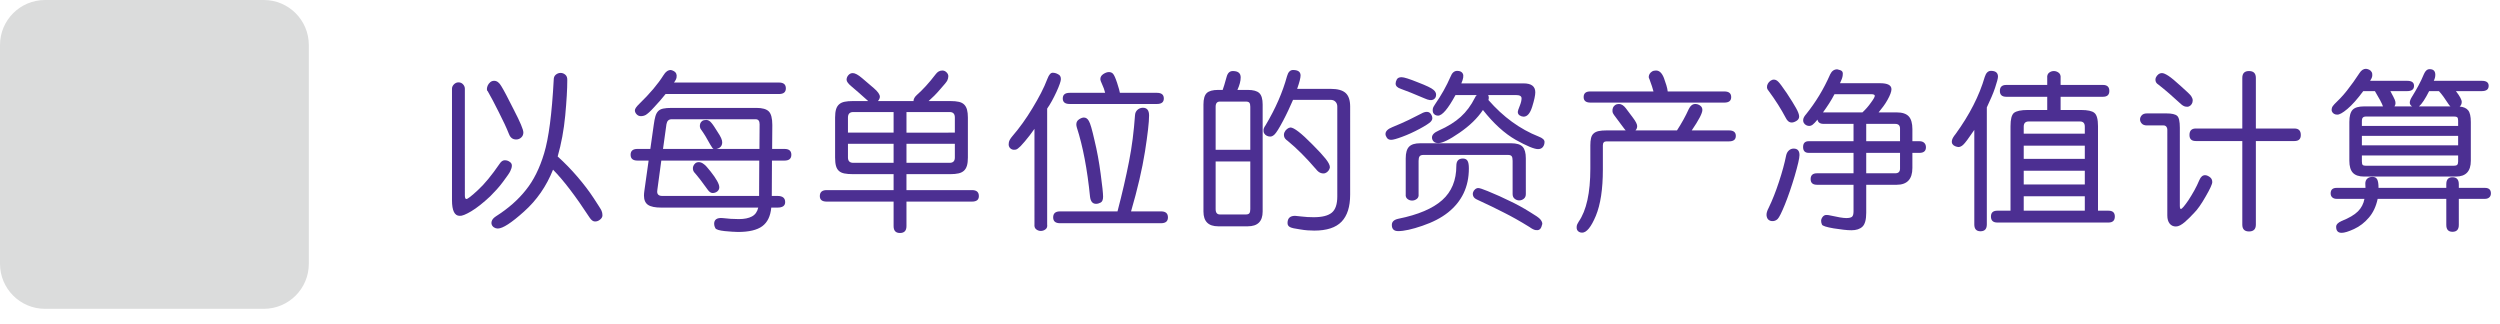
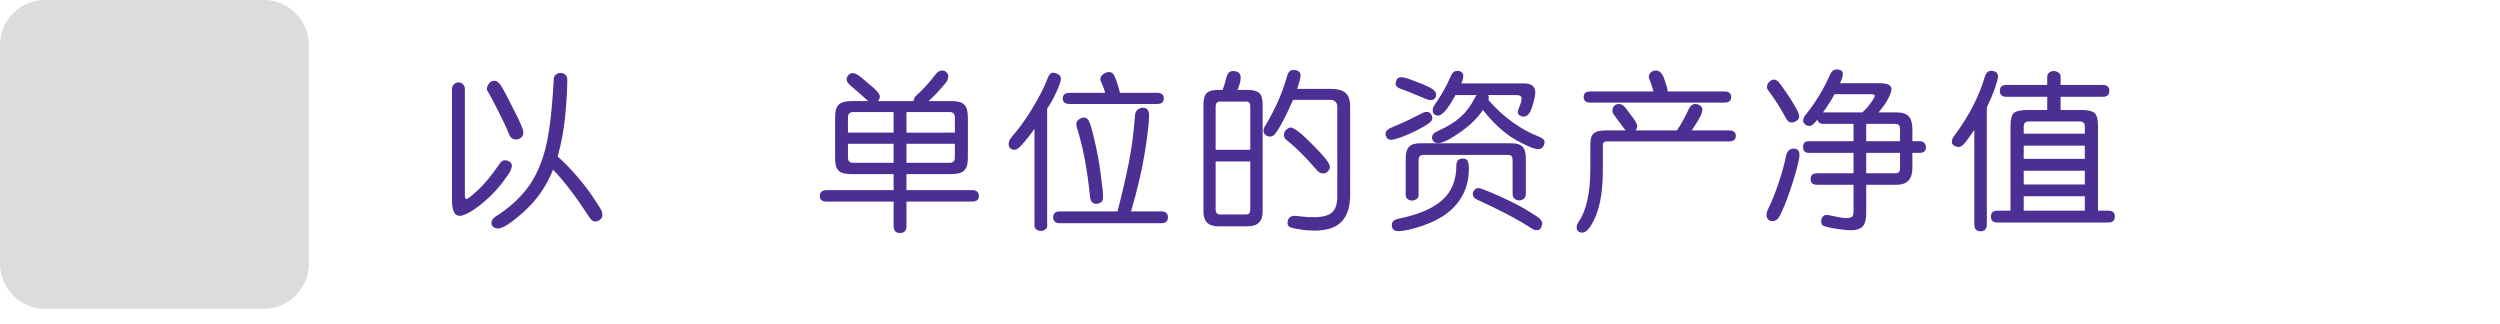
<svg xmlns="http://www.w3.org/2000/svg" version="1.1" id="Layer_1" x="0px" y="0px" width="510px" height="66px" viewBox="0 0 510 66" enable-background="new 0 0 510 66" xml:space="preserve">
  <g>
    <g>
      <path fill="#DBDCDC" d="M53.81,63H9.189C4.112,63,0,58.885,0,53.811V9.189C0,4.115,4.112,0,9.189,0h44.62    c5.076,0,9.19,4.115,9.19,9.189v44.619C63,58.885,58.885,63,53.81,63" />
    </g>
    <g display="none">
      <polyline display="inline" fill="none" stroke="#95C13D" stroke-width="12" stroke-miterlimit="10" points="5.963,26.012     27.232,49.543 57.377,10.988   " />
    </g>
  </g>
  <g display="none">
    <path display="inline" fill="#4C2F92" d="M98.078,109.482c3.484-1.879,6.873-3.862,10.168-5.948   c0.277-0.177,0.547-0.267,0.813-0.267c0.306,0,0.564,0.108,0.775,0.332c0.211,0.223,0.317,0.482,0.317,0.789   c0,0.207-0.054,0.398-0.163,0.584c-0.108,0.185-0.654,0.572-1.638,1.182c-0.984,0.604-2.149,1.306-3.498,2.097   c-1.349,0.792-2.736,1.579-4.164,2.36c-1.426,0.783-2.706,1.471-3.836,2.06c-1.132,0.591-1.807,0.888-2.021,0.888   c-0.326,0-0.601-0.115-0.827-0.342c-0.227-0.226-0.341-0.486-0.341-0.781c0-0.438,0.246-0.785,0.739-1.022   c0.492-0.24,1.012-0.513,1.564-0.808V88.968c0-0.778,0.354-1.168,1.063-1.168c0.699,0,1.048,0.39,1.048,1.168L98.078,109.482   L98.078,109.482z M115.611,106.161c1.495,1.842,2.82,3.58,3.98,5.219c1.155,1.638,1.788,2.556,1.896,2.752   c0.107,0.197,0.16,0.396,0.16,0.591c0,0.305-0.108,0.563-0.325,0.774c-0.218,0.212-0.47,0.317-0.767,0.317   c-0.402,0-0.739-0.207-1.001-0.619c-2.197-3.229-3.87-5.535-5.019-6.924c-1.024,1.685-2.351,3.104-3.979,4.259   c-1.627,1.155-3.607,2.114-5.933,2.872c-2.327,0.757-3.746,1.136-4.257,1.136c-0.366,0-0.661-0.115-0.887-0.347   c-0.227-0.231-0.34-0.504-0.34-0.82c0-0.618,0.365-1.008,1.092-1.164c3.297-0.699,5.884-1.573,7.757-2.621   c1.875-1.048,3.424-2.511,4.651-4.391c1.224-1.879,2.037-4.112,2.433-6.701c0.398-2.588,0.598-6.253,0.598-10.997   c0-0.815,0.363-1.226,1.092-1.226c0.728,0,1.093,0.41,1.093,1.226c0,4.853-0.212,8.5-0.636,10.944   C116.797,102.889,116.26,104.794,115.611,106.161z M101.899,89.1c0.188,0,0.362,0.049,0.526,0.147   c0.16,0.099,0.669,0.728,1.519,1.889c0.852,1.161,1.922,2.675,3.211,4.538c1.289,1.866,2.043,2.985,2.267,3.359   c0.22,0.374,0.333,0.658,0.333,0.855c0,0.281-0.112,0.524-0.333,0.729c-0.223,0.197-0.48,0.302-0.775,0.302   c-0.415,0-0.738-0.188-0.976-0.563c-2.657-4.144-4.836-7.274-6.538-9.399c-0.198-0.255-0.294-0.521-0.294-0.796   c0-0.299,0.105-0.545,0.317-0.755C101.366,89.202,101.615,89.1,101.899,89.1z" />
    <path display="inline" fill="#4C2F92" d="M154.148,104.316h-2.776c-0.484,2.873-0.839,4.836-1.062,5.889h3.318   c0.71,0,1.064,0.354,1.064,1.063c0,0.748-0.354,1.123-1.064,1.123h-3.775c-0.623,2.567-1.927,3.854-3.913,3.854   c-0.612,0-1.499-0.112-2.673-0.332c-1.172-0.226-1.95-0.446-2.337-0.672c-0.389-0.229-0.585-0.563-0.585-1.007   c0-0.305,0.103-0.566,0.309-0.797c0.207-0.228,0.469-0.338,0.783-0.338c0.138,0,0.286,0.021,0.442,0.072   c1.585,0.53,2.876,0.796,3.867,0.796c0.937,0,1.542-0.524,1.817-1.577h-14.821c-1.671,0-2.507-0.729-2.507-2.188   c0-0.232,0.029-0.495,0.087-0.78l1.063-5.106h-2.937c-0.708,0-1.063-0.373-1.063-1.121c0-0.729,0.354-1.094,1.063-1.094h3.365   l1.121-5.137c0.354-1.691,1.316-2.539,2.895-2.539h13.725c1.722,0,2.585,0.842,2.585,2.522c0,0.848-0.17,2.563-0.503,5.151h2.511   c0.716,0,1.076,0.354,1.076,1.063C155.225,103.934,154.864,104.316,154.148,104.316z M133.984,93.129   c-0.492,0.916-1.325,1.962-2.503,3.145c-1.174,1.184-2.018,1.771-2.531,1.771c-0.292,0-0.55-0.117-0.767-0.354   c-0.218-0.234-0.327-0.506-0.327-0.813c0-0.414,0.189-0.74,0.563-0.986c2.441-1.613,4.043-3.832,4.813-6.656   c0.169-0.641,0.527-0.961,1.078-0.961c0.314,0,0.584,0.107,0.812,0.332c0.225,0.223,0.339,0.5,0.339,0.836   c0,0.313-0.137,0.82-0.412,1.519h18.374c0.75,0,1.122,0.36,1.122,1.079c0,0.729-0.372,1.092-1.122,1.092h-19.439V93.129   L133.984,93.129z M149.157,104.316h-15.499l-0.973,4.813c-0.029,0.146-0.046,0.275-0.046,0.383c0,0.443,0.286,0.664,0.858,0.664   h14.609C148.454,108.516,148.806,106.563,149.157,104.316z M149.438,102.104c0.322-2.519,0.488-4.084,0.488-4.691   c0-0.529-0.297-0.795-0.887-0.795h-12.842c-0.67,0-1.071,0.337-1.209,1.018l-0.914,4.475h15.364V102.104L149.438,102.104z    M137.971,104.805c0.4,0,1.259,0.441,2.568,1.32c1.306,0.88,2.165,1.461,2.573,1.74c0.41,0.281,0.613,0.629,0.613,1.041   c0,0.287-0.092,0.531-0.28,0.738s-0.418,0.312-0.692,0.312c-0.268,0-0.525-0.101-0.783-0.296c-1.034-0.796-2.466-1.672-4.296-2.627   c-0.481-0.237-0.722-0.602-0.722-1.094c0-0.309,0.098-0.57,0.292-0.797C137.444,104.917,137.686,104.805,137.971,104.805z    M139.504,96.79c0.247,0,0.91,0.358,1.992,1.075c1.086,0.719,1.896,1.291,2.444,1.714c0.545,0.423,0.82,0.841,0.82,1.255   c0,0.305-0.102,0.57-0.297,0.796c-0.195,0.226-0.435,0.34-0.709,0.34c-0.246,0-0.487-0.093-0.722-0.278   c-0.926-0.735-2.241-1.641-3.941-2.699c-0.423-0.268-0.634-0.619-0.634-1.063c0-0.306,0.103-0.567,0.309-0.798   C138.973,96.902,139.219,96.79,139.504,96.79z" />
    <path display="inline" fill="#4C2F92" d="M187.502,111.27h-11.691v3.811c0,0.719-0.373,1.079-1.122,1.079   c-0.767,0-1.149-0.36-1.149-1.079v-3.811h-11.572c-0.659,0-0.99-0.369-0.99-1.104c0-0.736,0.331-1.104,0.99-1.104h11.572v-1.418   h-7.22c-1.671,0-2.506-0.855-2.506-2.566v-5.197c0-0.807,0.219-1.445,0.663-1.919c0.441-0.472,1.058-0.707,1.843-0.707h16.769   c1.634,0,2.452,0.836,2.452,2.509v5.256c0,0.81-0.221,1.446-0.659,1.918c-0.437,0.476-1.056,0.707-1.852,0.707h-7.219v1.418h11.691   c0.717,0,1.076,0.371,1.076,1.107C188.578,110.9,188.219,111.27,187.502,111.27z M173.79,93.645c0,0.771-0.234,1.393-0.7,1.861   c-0.469,0.473-1.09,0.706-1.868,0.706h-6.023c-1.672,0-2.507-0.834-2.507-2.508v-1.563c0-1.674,0.814-2.51,2.449-2.51h6.2   c1.631,0,2.449,0.813,2.449,2.436V93.645L173.79,93.645z M171.576,93.275v-0.664c0-0.58-0.28-0.869-0.842-0.869h-4.987   c-0.562,0-0.841,0.27-0.841,0.813v0.721c0,0.556,0.279,0.826,0.841,0.826h4.987C171.296,94.102,171.576,93.827,171.576,93.275z    M166.01,101.232h7.529v-1.875h-6.671c-0.572,0-0.858,0.289-0.858,0.871V101.232z M173.539,103.372h-7.529v1.344   c0,0.541,0.286,0.812,0.858,0.812h6.671V103.372z M186.394,93.557c0,1.713-0.836,2.567-2.507,2.567h-6.143   c-1.632,0-2.449-0.835-2.449-2.509v-1.506c0-1.721,0.836-2.582,2.511-2.582h6.081c1.671,0,2.507,0.796,2.507,2.392V93.557   L186.394,93.557z M175.811,101.232h7.528V100.3c0-0.63-0.286-0.942-0.854-0.942h-6.674V101.232z M183.339,103.372h-7.528v2.155   h6.674c0.568,0,0.854-0.297,0.854-0.887V103.372z M184.18,93.129v-0.605c0-0.58-0.258-0.869-0.78-0.869h-5.05   c-0.561,0-0.841,0.271-0.841,0.813v0.726c0,0.552,0.263,0.826,0.783,0.826h5.107C183.922,94.014,184.18,93.719,184.18,93.129z" />
    <path display="inline" fill="#4C2F92" d="M219.94,115.225h-20.485c-0.481,0-0.828-0.146-1.034-0.439v0.41   c0,0.738-0.354,1.107-1.063,1.107c-0.699,0-1.048-0.369-1.048-1.107v-13.146c-0.737,1.301-1.228,2.073-1.468,2.323   c-0.241,0.25-0.529,0.376-0.861,0.376c-0.308,0-0.573-0.104-0.8-0.313c-0.225-0.207-0.339-0.457-0.339-0.754   c0-0.246,0.088-0.486,0.265-0.722c1.24-1.703,2.204-3.544,2.886-5.521c0.686-1.979,1.186-4.655,1.5-8.031   c0.069-0.697,0.427-1.049,1.076-1.049c0.71,0,1.064,0.357,1.064,1.08c0,0.646-0.145,1.83-0.43,3.541   c0.228-0.229,0.543-0.338,0.944-0.338h8.135V89.57c0-0.814,0.349-1.228,1.047-1.228c0.71,0,1.064,0.409,1.064,1.228v3.072h9.033   c0.834,0,1.252,0.359,1.252,1.09c0,0.729-0.418,1.093-1.252,1.093h-19.279c-0.541,0-0.925-0.2-1.149-0.604l-0.577,2.449v16.9   c0.236-0.305,0.582-0.457,1.034-0.457h12.323c1.969-5.451,3.179-10.836,3.632-16.147c0.059-0.72,0.423-1.077,1.092-1.077   c0.71,0,1.064,0.357,1.064,1.077c0,0.837-0.267,2.796-0.799,5.882c-0.532,3.084-1.426,6.508-2.686,10.27h5.858   c0.818,0,1.226,0.354,1.226,1.063C221.166,114.876,220.759,115.225,219.94,115.225z M202.407,95.875   c0.394,0,0.678,0.152,0.849,0.457c0.172,0.304,0.815,2.807,1.926,7.506c1.11,4.697,1.667,7.27,1.667,7.712   c0,0.679-0.345,1.019-1.032,1.019c-0.561,0-0.901-0.291-1.019-0.867c-0.787-4.176-1.914-8.973-3.38-14.396   c-0.041-0.127-0.058-0.254-0.058-0.383C201.36,96.225,201.709,95.875,202.407,95.875z" />
    <path display="inline" fill="#4C2F92" d="M238.787,111.846c0,0.729-0.229,1.317-0.691,1.771c-0.465,0.453-1.068,0.681-1.818,0.681   h-5.8c-0.767,0-1.373-0.218-1.815-0.647c-0.44-0.437-0.663-1.033-0.663-1.803V95.002c0-0.688,0.214-1.252,0.644-1.695   c0.426-0.439,0.975-0.664,1.645-0.664h1.785c0.304-1.104,0.536-2.039,0.692-2.806c0.158-0.767,0.536-1.149,1.139-1.149   c0.304,0,0.57,0.105,0.795,0.322c0.228,0.219,0.343,0.487,0.343,0.813c0,0.266-0.224,1.204-0.664,2.819h2.14   c1.518,0,2.271,0.866,2.271,2.608v16.591L238.787,111.846L238.787,111.846z M236.544,95.461c0-0.463-0.231-0.693-0.69-0.693h-4.961   c-0.503,0-0.754,0.24-0.754,0.727v6.834h6.406L236.544,95.461L236.544,95.461z M236.544,111.445v-6.896h-6.406v6.862   c0,0.502,0.263,0.754,0.782,0.754h4.934C236.313,112.17,236.544,111.928,236.544,111.445z M243.866,91.977h7.187   c0.807,0,1.442,0.244,1.904,0.728c0.463,0.479,0.691,1.133,0.691,1.944c0,5.028-0.133,8.731-0.403,11.107   c-0.271,2.375-0.658,4.361-1.157,5.956c-0.505,1.595-1.171,2.701-2,3.321c-0.834,0.619-1.867,0.93-3.109,0.93   c-0.886,0-1.937-0.163-3.147-0.486c-1.217-0.326-1.944-0.604-2.187-0.843c-0.24-0.235-0.361-0.521-0.361-0.856   c0-0.334,0.109-0.617,0.334-0.86c0.22-0.239,0.494-0.356,0.814-0.356c0.17,0,0.342,0.031,0.521,0.104   c1.896,0.718,3.245,1.078,4.045,1.078c1.139,0,1.967-0.49,2.479-1.471c0.512-0.979,0.967-2.666,1.355-5.063   c0.395-2.396,0.594-6.422,0.594-12.081c0-0.619-0.348-0.932-1.033-0.932h-7.102c-0.217,0.789-0.624,1.854-1.227,3.197   c-0.601,1.342-1.016,2.07-1.248,2.188c-0.229,0.114-0.443,0.177-0.64,0.177c-0.308,0-0.571-0.104-0.8-0.313   c-0.225-0.204-0.338-0.456-0.338-0.754c0-0.213,0.068-0.438,0.205-0.662c1.477-2.5,2.393-5.299,2.747-8.396   c0.077-0.718,0.44-1.076,1.091-1.076c0.314,0,0.585,0.106,0.813,0.324c0.226,0.215,0.338,0.495,0.338,0.842   C244.232,90.034,244.113,90.786,243.866,91.977z M243.587,98.973c0.353,0,0.654,0.172,0.906,0.51   c0.251,0.344,0.985,1.785,2.205,4.334c1.22,2.552,1.831,4.033,1.831,4.455c0,0.297-0.106,0.541-0.317,0.732   c-0.213,0.191-0.461,0.286-0.746,0.286c-0.491,0-0.847-0.255-1.063-0.767c-1.101-2.746-2.328-5.368-3.688-7.866   c-0.128-0.218-0.189-0.435-0.189-0.649c0-0.285,0.104-0.527,0.316-0.732C243.051,99.076,243.3,98.973,243.587,98.973z" />
    <path display="inline" fill="#4C2F92" d="M278.887,111.27c1.338,0.403,2.953,0.938,4.85,1.604c1.896,0.663,2.979,1.049,3.258,1.155   c0.273,0.109,0.477,0.258,0.604,0.443c0.127,0.188,0.189,0.395,0.189,0.618c0,0.285-0.092,0.531-0.28,0.737   c-0.187,0.208-0.418,0.313-0.692,0.313c-0.146,0-0.301-0.031-0.457-0.09c-2.06-0.838-4.815-1.785-8.279-2.849   c-0.592-0.179-0.885-0.537-0.885-1.079c0-0.374,0.148-0.657,0.457-0.854h-6.289c0.307,0.205,0.457,0.491,0.457,0.854   c0,0.402-0.279,0.773-0.848,1.113c-0.564,0.341-2.093,0.853-4.576,1.535c-2.484,0.687-4.104,1.023-4.849,1.023   c-0.698,0-1.049-0.335-1.049-1.004c0-0.589,0.34-0.938,1.021-1.047c3.362-0.555,6.258-1.379,8.68-2.479h-3.248   c-0.955,0-1.604-0.147-1.954-0.442c-0.351-0.294-0.522-0.859-0.522-1.695v-7.81c0-0.896,0.172-1.486,0.516-1.771   c0.346-0.285,0.979-0.428,1.906-0.428h14.789c0.965,0,1.604,0.146,1.934,0.441c0.324,0.295,0.486,0.897,0.486,1.813v7.676   c0,0.85-0.168,1.43-0.504,1.742c-0.332,0.313-0.951,0.475-1.859,0.475h-2.85v0.002h-0.004V111.27z M267.402,97.659   c-1.148,0.944-2.332,1.769-3.541,2.467c-1.211,0.697-1.924,1.046-2.139,1.046c-0.287,0-0.529-0.105-0.733-0.316   c-0.2-0.211-0.302-0.463-0.302-0.76c0-0.423,0.217-0.757,0.648-1.003c2.283-1.317,3.721-2.22,4.311-2.702   c0.59-0.479,1.021-0.724,1.283-0.724c0.283,0,0.529,0.104,0.736,0.312c0.209,0.205,0.313,0.451,0.313,0.737   c0,0.089-0.013,0.173-0.029,0.251c0.068-0.05,0.168-0.088,0.295-0.119c3.336-0.826,5.506-2.174,6.51-4.043h-3.111   c-0.771,0.825-1.61,1.497-2.525,2.016s-1.518,0.774-1.799,0.774c-0.31,0-0.563-0.11-0.771-0.333   c-0.206-0.222-0.313-0.475-0.313-0.76c0-0.473,0.371-0.857,1.109-1.152l-0.238-0.074c-1.944-0.605-3.561-1.053-4.84-1.323   c-0.642-0.132-0.961-0.487-0.961-1.079c0-0.707,0.365-1.063,1.092-1.063c0.311,0,1.31,0.226,3.008,0.672   c1.695,0.446,2.65,0.774,2.869,0.986c0.218,0.213,0.324,0.473,0.324,0.775c0,0.129-0.021,0.26-0.074,0.398   c1.185-0.776,2.229-2.076,3.146-3.897c0.207-0.403,0.523-0.604,0.957-0.604c0.313,0,0.596,0.104,0.828,0.31   c0.234,0.204,0.354,0.464,0.354,0.767c0,0.229-0.23,0.736-0.69,1.522h11.556c1.21,0,1.814,0.478,1.814,1.43   c0,0.701-0.598,1.498-1.784,2.397c-1.188,0.898-1.998,1.353-2.421,1.353c-0.287,0-0.522-0.101-0.719-0.305   c-0.188-0.198-0.289-0.438-0.289-0.716c0-0.383,0.267-0.729,0.791-1.047c0.525-0.313,1.021-0.664,1.484-1.051h-5.654   c0.707,1.072,1.733,2.071,3.076,2.997c1.348,0.927,3.453,1.718,6.325,2.377c0.521,0.117,0.782,0.441,0.782,0.976   c0,0.295-0.094,0.556-0.287,0.771c-0.193,0.227-0.439,0.332-0.746,0.332c-0.836,0-2.436-0.479-4.805-1.43   c-2.367-0.956-4.311-2.473-5.837-4.551c-1.074,1.615-2.517,2.791-4.332,3.528s-3.024,1.107-3.624,1.107   c-0.344,0-0.617-0.13-0.818-0.386C267.432,98.275,267.354,97.984,267.402,97.659z M266.592,102.294h15.321v-0.427   c0-0.402-0.213-0.606-0.636-0.606h-14.051c-0.424,0-0.638,0.204-0.638,0.606L266.592,102.294L266.592,102.294z M266.592,105.615   h15.321v-1.211h-15.321V105.615z M281.913,107.727h-15.321v0.826c0,0.403,0.233,0.605,0.693,0.605h13.992   c0.423,0,0.636-0.202,0.636-0.605V107.727L281.913,107.727z" />
    <path display="inline" fill="#4C2F92" d="M318.664,100.079h-9.771c0.188,0.129,0.28,0.37,0.28,0.726v1.697h7.792   c0.738,0,1.108,0.354,1.108,1.063c0,0.721-0.37,1.078-1.108,1.078h-7.792v2.906h7.07c0.737,0,1.104,0.365,1.104,1.092   c0,0.75-0.366,1.123-1.104,1.123h-7.07v3.354h10.245c0.736,0,1.105,0.349,1.105,1.047c0,0.729-0.369,1.092-1.105,1.092H297.2   c-0.697,0-1.046-0.354-1.046-1.063c0-0.721,0.349-1.075,1.046-1.075h9.76v-3.354h-7.191c-0.695,0-1.047-0.369-1.047-1.104   c0-0.738,0.352-1.107,1.047-1.107h7.191v-2.904h-5.715c-0.767,1.328-1.326,2.162-1.674,2.504c-0.353,0.336-0.687,0.509-0.997,0.509   c-0.276,0-0.512-0.095-0.706-0.28c-0.199-0.188-0.298-0.419-0.298-0.693c0-0.267,0.106-0.532,0.326-0.799   c1.188-1.455,2.22-3.39,3.084-5.802h-2.479c-0.632,0-0.946,0.354-0.946,1.063v2.746c0,1.984-0.177,3.729-0.529,5.229   c-0.352,1.5-0.84,2.816-1.452,3.956c-0.615,1.136-1.052,1.858-1.308,2.176c-0.258,0.313-0.545,0.476-0.871,0.476   c-0.285,0-0.537-0.104-0.754-0.316c-0.217-0.211-0.324-0.455-0.324-0.729c0-0.188,0.058-0.363,0.164-0.533   c1.15-1.76,1.918-3.293,2.302-4.598c0.385-1.306,0.575-3.199,0.575-5.689v-3.084c0-1.909,0.916-2.862,2.746-2.862h0.431   c-0.188-0.196-0.28-0.435-0.28-0.71c0-0.658,0.354-1.025,1.061-1.107c1.861-0.217,3.574-0.521,5.14-0.914   c-0.964-0.295-2.203-0.635-3.72-1.019c-0.631-0.157-0.943-0.487-0.943-0.989c0-0.098,0.017-0.189,0.045-0.281h-4.959   c-0.699,0-1.048-0.354-1.048-1.073c0-0.722,0.349-1.076,1.048-1.076h10.875V89.32c0-0.748,0.396-1.122,1.184-1.122   c0.771,0,1.151,0.374,1.151,1.122v1.418h10.701c0.737,0,1.104,0.354,1.104,1.062c0,0.729-0.366,1.093-1.104,1.093h-4.208   c-1.002,0.758-2.209,1.481-3.616,2.17c2.521,0.889,3.905,1.414,4.156,1.588c0.251,0.176,0.374,0.433,0.374,0.773   c0,0.168-0.039,0.33-0.115,0.488h3.291c0.775,0,1.166,0.357,1.166,1.076C319.83,99.717,319.439,100.079,318.664,100.079z    M301.422,97.912h11.189c-1.613-0.602-3.163-1.146-4.65-1.641C305.964,96.941,303.784,97.488,301.422,97.912z M307.27,100.079   h-4.573c0.168,0.17,0.252,0.376,0.252,0.621c0,0.169-0.213,0.768-0.64,1.802h4.651v-1.697   C306.96,100.469,307.063,100.229,307.27,100.079z M308.051,94.045c0.851-0.326,1.687-0.71,2.51-1.152h-6.402   C306.032,93.434,307.331,93.818,308.051,94.045z" />
    <path display="inline" fill="#4C2F92" d="M327.148,99.962c-0.312-0.245-0.457-0.54-0.457-0.886c0-0.314,0.106-0.59,0.33-0.826   c0.223-0.234,0.479-0.354,0.788-0.354c0.244,0,0.776,0.315,1.595,0.959c0.813,0.641,1.5,1.189,2.045,1.66   c0.548,0.467,0.817,0.859,0.817,1.188c0,0.307-0.114,0.581-0.348,0.826c-0.229,0.246-0.5,0.369-0.804,0.369   c-0.229,0-0.445-0.084-0.65-0.252L327.148,99.962z M328.049,89.954c0.269,0,0.512,0.098,0.736,0.288   c0.229,0.191,0.747,0.765,1.559,1.714c0.813,0.95,1.437,1.702,1.867,2.257c0.432,0.557,0.646,0.962,0.646,1.219   c0,0.323-0.127,0.609-0.384,0.855c-0.259,0.246-0.536,0.367-0.843,0.367c-0.325,0-0.604-0.149-0.834-0.456   c-0.229-0.304-0.813-1.019-1.749-2.14c-0.936-1.121-1.521-1.815-1.77-2.082c-0.247-0.27-0.372-0.553-0.372-0.855   c0-0.307,0.111-0.575,0.341-0.813C327.477,90.074,327.744,89.954,328.049,89.954z M332.596,106.266   c0,0.305-0.278,1.227-0.842,2.752c-0.561,1.531-1.162,2.903-1.801,4.119c-0.646,1.215-1.057,1.896-1.25,2.043   c-0.189,0.148-0.398,0.223-0.627,0.223c-0.293,0-0.553-0.102-0.774-0.303c-0.22-0.203-0.329-0.438-0.329-0.716   c0-0.188,0.047-0.368,0.146-0.547c1.368-2.438,2.475-5.067,3.318-7.883c0.158-0.511,0.505-0.767,1.033-0.767   c0.308,0,0.566,0.101,0.788,0.304C332.484,105.691,332.596,105.95,332.596,106.266z M343.99,109.13v3.925   c0,2.096-1.114,3.146-3.338,3.146c-1.199,0-2.357-0.26-3.479-0.774c-1.115-0.517-1.788-0.892-2.012-1.122   c-0.229-0.229-0.342-0.51-0.342-0.832c0-0.324,0.104-0.611,0.323-0.863c0.22-0.252,0.47-0.377,0.757-0.377   c0.178,0,0.354,0.057,0.528,0.164c1.685,1.093,3.146,1.64,4.396,1.64c0.669,0,1.005-0.431,1.005-1.284v-3.613h-6.923   c-0.761,0-1.138-0.369-1.138-1.107c0-0.736,0.378-1.104,1.138-1.104h6.923v-2.717h-8.061c-0.697,0-1.049-0.37-1.049-1.106   c0-0.735,0.352-1.104,1.049-1.104h8.061V99.4h-6.494c-0.737,0-1.104-0.373-1.104-1.12c0-0.492,0.188-0.813,0.561-0.962   l-1.327-2.969c-0.405-0.896-0.604-1.436-0.604-1.623c0-0.362,0.164-0.617,0.483-0.768c-0.565-0.107-0.854-0.452-0.854-1.033   c0-0.294,0.099-0.552,0.294-0.771c0.198-0.216,0.48-0.315,0.854-0.311c0.373,0.011,0.899,0.015,1.578,0.015   c3.987,0,7.601-0.148,10.836-0.457l4.681-0.439c0.305,0,0.555,0.107,0.748,0.333c0.188,0.222,0.28,0.479,0.28,0.771   c0,0.354-0.117,0.638-0.362,0.845c0.448,0.139,0.68,0.438,0.68,0.915c0,0.193-0.229,0.859-0.68,2   c-0.453,1.137-1.03,2.301-1.729,3.486c1.104,0.237,1.653,0.99,1.653,2.261v2.422h1.46c0.729,0,1.091,0.362,1.091,1.094   c0,0.747-0.361,1.122-1.091,1.122h-1.46v2.479c0,0.746-0.236,1.345-0.709,1.783c-0.474,0.442-1.112,0.666-1.918,0.666h-4.709   L343.99,109.13L343.99,109.13z M336.434,97.188h4.737c-0.099-0.137-0.146-0.299-0.146-0.481l-0.507-4.183   c0-0.32,0.093-0.547,0.271-0.664c-2.784,0.08-4.813,0.117-6.081,0.117c0.155,0.121,0.537,0.854,1.144,2.199   c0.606,1.35,0.906,2.137,0.906,2.362C336.755,96.805,336.646,97.02,336.434,97.188z M343.014,97.188h4.666   c-0.05-0.098-0.071-0.205-0.071-0.326c0-0.161,0.221-0.653,0.653-1.475c0.438-0.816,0.83-1.691,1.185-2.627   c0.352-0.935,0.555-1.436,0.61-1.506c-2.461,0.246-5.009,0.428-7.646,0.546c0.137,0.089,0.229,0.22,0.28,0.392   c0.048,0.176,0.146,0.9,0.31,2.188c0.155,1.284,0.235,2.017,0.235,2.188C343.236,96.833,343.162,97.039,343.014,97.188z    M343.99,99.389v2.596h5.164v-1.756c0-0.562-0.289-0.84-0.872-0.84H343.99L343.99,99.389z M343.99,104.199v2.717h4.292   c0.583,0,0.872-0.281,0.872-0.844v-1.873H343.99z" />
-     <path display="inline" fill="#4C2F92" d="M365.165,96.096v18.952c0,0.737-0.354,1.106-1.063,1.106   c-0.717,0-1.073-0.369-1.073-1.106V101.32c-0.531,1.062-0.997,1.861-1.396,2.396c-0.396,0.538-0.798,0.808-1.188,0.808   c-0.295,0-0.563-0.105-0.791-0.322c-0.229-0.221-0.349-0.475-0.349-0.77c0-0.236,0.078-0.471,0.234-0.695   c1.259-1.762,2.316-3.887,3.176-6.375c0.855-2.486,1.372-4.797,1.551-6.922c0.048-0.647,0.396-0.978,1.05-0.978   c0.748,0,1.121,0.36,1.121,1.078c0,0.464-0.216,1.742-0.639,3.838L365.165,96.096z M386.143,93.469h-8.737   c-0.14,0.768-0.267,1.371-0.386,1.814h4.225c1.762,0,2.644,0.838,2.644,2.51v15.35h2.568c0.688,0,1.029,0.375,1.029,1.123   c0,0.737-0.347,1.105-1.029,1.105h-19.721c-0.827,0-1.239-0.364-1.239-1.092c0-0.756,0.412-1.137,1.239-1.137h1.758V97.688   c0-1.602,0.795-2.401,2.391-2.401h3.776c0.105-0.396,0.251-0.998,0.429-1.813h-7.146c-0.821,0-1.234-0.367-1.234-1.105   c0-0.756,0.413-1.137,1.234-1.137h7.5c0.14-0.568,0.239-1.097,0.312-1.564c0.079-0.669,0.457-1.004,1.14-1.004   c0.77,0,1.148,0.365,1.148,1.093c0,0.117-0.087,0.61-0.266,1.476h8.366c0.699,0,1.05,0.377,1.05,1.123   C387.189,93.096,386.841,93.469,386.143,93.469z M370.674,99.756h11.055v-1.521c0-0.5-0.237-0.752-0.723-0.752h-9.553   c-0.521,0-0.779,0.264-0.779,0.783V99.756z M370.674,104.376h11.055v-2.331h-11.055V104.376z M370.674,108.995h11.055v-2.376   h-11.055V108.995z M381.729,111.24h-11.055v1.902h11.055V111.24z" />
    <path display="inline" fill="#4C2F92" d="M407.569,95.432h-13.003c-0.738,0-1.108-0.363-1.108-1.093s0.37-1.092,1.108-1.092h13.003   c0.767,0,1.146,0.362,1.146,1.092C408.72,95.068,408.336,95.432,407.569,95.432z M405.813,102.93H395.66   c-0.75,0-1.122-0.354-1.122-1.076c0-0.735,0.372-1.104,1.122-1.104h10.152c0.722,0,1.074,0.359,1.074,1.091   C406.89,102.564,406.533,102.93,405.813,102.93z M405.756,99.357h-9.979c-0.731,0-1.095-0.364-1.095-1.092   c0-0.723,0.359-1.078,1.095-1.078h9.979c0.589,0,0.961,0.229,1.121,0.689c0.194-0.166,0.438-0.25,0.722-0.25h5.392v-7.972   c0-0.786,0.354-1.185,1.063-1.185c0.715,0,1.075,0.375,1.075,1.123v8.029h4.989c0.773,0,1.166,0.385,1.166,1.15   c0,0.729-0.393,1.092-1.166,1.092h-4.989v15.604c0,0.707-0.366,1.063-1.104,1.063c-0.691,0-1.035-0.354-1.035-1.063v-15.6h-5.392   c-0.562,0-0.924-0.27-1.094-0.813C406.311,99.259,406.06,99.357,405.756,99.357z M405.693,91.535h-9.857   c-0.749,0-1.121-0.365-1.121-1.092c0-0.729,0.372-1.094,1.121-1.094h9.857c0.748,0,1.124,0.375,1.124,1.118   C406.817,91.182,406.441,91.535,405.693,91.535z M406.729,106.796v5.403c0,1.938-1.001,2.908-2.994,2.908h-6.081   c-1.771,0-2.654-0.877-2.654-2.629v-5.651c0-1.615,0.816-2.423,2.449-2.423h6.744C405.882,104.404,406.729,105.203,406.729,106.796   z M404.736,112.109v-4.856c0-0.549-0.274-0.826-0.829-0.826h-6.125c-0.551,0-0.825,0.286-0.825,0.857v4.915   c0,0.59,0.326,0.887,0.974,0.887h5.861C404.423,113.086,404.736,112.76,404.736,112.109z" />
-     <path display="inline" fill="#4C2F92" d="M452.512,110.93h-5.978v4.206c0,0.837-0.36,1.255-1.08,1.255   c-0.704,0-1.063-0.418-1.063-1.255v-4.206h-8.386c-0.602,1.456-1.595,2.68-2.989,3.668c-1.392,0.988-2.378,1.482-2.961,1.482   c-0.654,0-0.984-0.295-0.984-0.885c0-0.504,0.313-0.896,0.931-1.182c1.625-0.748,2.843-1.774,3.661-3.089h-6.39   c-0.75,0-1.122-0.313-1.122-0.94c0-0.644,0.372-0.959,1.122-0.959h7.198c0.147-0.684,0.205-1.26,0.182-1.741h-2.516   c-1.889,0-2.832-0.837-2.832-2.511v-6.508c0-0.916,0.223-1.578,0.664-1.984c0.44-0.409,1.166-0.614,2.168-0.614h15.663   c1.771,0,2.654,0.866,2.654,2.601v6.448c0,1.711-0.887,2.568-2.654,2.568h-1.271v1.741h5.978c0.771,0,1.151,0.313,1.151,0.941   C453.663,110.609,453.278,110.93,452.512,110.93z M438.43,92.773h-2.995l0.457,0.959c0.092,0.197,0.138,0.386,0.138,0.563   c0,0.295-0.104,0.539-0.31,0.73c-0.2,0.188-0.438,0.289-0.712,0.289c-0.504,0-0.874-0.277-1.105-0.828l-0.751-1.713h-2.333   c-1.726,2.55-2.928,3.824-3.604,3.824c-0.562,0-0.841-0.285-0.841-0.857c0-0.295,0.125-0.59,0.371-0.885   c1.492-1.813,2.771-3.797,3.839-5.963c0.263-0.521,0.617-0.783,1.059-0.783c0.604,0,0.903,0.312,0.903,0.93   c0,0.158-0.04,0.335-0.12,0.531l-0.573,1.388h6.581c0.736,0,1.108,0.301,1.108,0.901C439.538,92.469,439.166,92.773,438.43,92.773z    M448.469,98.813v-0.457c0-0.58-0.293-0.873-0.87-0.873h-15.361c-0.584,0-0.875,0.293-0.875,0.873v0.457H448.469z M448.469,102.104   v-1.478H431.36v1.478H448.469z M448.469,104.493v-0.548H431.36v0.548c0,0.592,0.291,0.887,0.875,0.887h15.361   C448.176,105.38,448.469,105.085,448.469,104.493z M444.396,109.025v-1.741h-7.66c0,0.53-0.057,1.11-0.149,1.741H444.396z    M452.099,92.746h-5.354l0.457,1.268c0.058,0.148,0.088,0.297,0.088,0.443c0,0.285-0.093,0.523-0.281,0.717   c-0.184,0.191-0.407,0.287-0.663,0.287c-0.453,0-0.791-0.261-1.019-0.781l-0.842-1.934h-2.625c-1.01,1.74-1.814,2.611-2.424,2.611   c-0.601,0-0.899-0.314-0.899-0.944c0-0.306,0.119-0.621,0.354-0.944c1.063-1.438,1.938-2.918,2.63-4.443   c0.217-0.5,0.554-0.752,1.004-0.752c0.632,0,0.942,0.313,0.942,0.933c0,0.168-0.034,0.329-0.104,0.483l-0.543,1.24h9.278   c0.738,0,1.106,0.295,1.106,0.887C453.205,92.434,452.837,92.746,452.099,92.746z" />
  </g>
  <g>
    <path fill="#4C2F92" d="M94.831,39.831c0,0.514,0.104,0.771,0.314,0.771c0.257,0,1.038-0.606,2.346-1.82   c1.329-1.213,2.811-3.01,4.444-5.39c0.303-0.467,0.647-0.7,1.032-0.7c0.386,0,0.718,0.104,0.998,0.315   c0.303,0.187,0.455,0.443,0.455,0.77c0,0.327-0.105,0.7-0.315,1.12c-0.093,0.21-0.269,0.496-0.524,0.857   c-0.258,0.362-0.584,0.812-0.98,1.348c-0.396,0.537-0.811,1.044-1.242,1.522c-0.433,0.479-0.881,0.951-1.348,1.418   c-1.47,1.376-2.766,2.396-3.885,3.063c-1.12,0.664-1.902,0.974-2.346,0.927c-1.05,0-1.574-1.062-1.574-3.185v-22.75   c0-0.326,0.134-0.624,0.402-0.893c0.268-0.268,0.577-0.402,0.928-0.402c0.373,0,0.682,0.135,0.927,0.402   c0.245,0.269,0.368,0.566,0.368,0.893V39.831z M100.815,16.486c0.561,0,1.051,0.374,1.471,1.12c0.232,0.373,0.56,0.957,0.979,1.75   s0.945,1.82,1.575,3.08c1.283,2.474,1.925,4.002,1.925,4.585c0,0.42-0.146,0.765-0.438,1.032c-0.292,0.269-0.636,0.402-1.032,0.402   c-0.7,0-1.19-0.373-1.471-1.119c-0.489-1.236-1.178-2.719-2.064-4.445c-0.443-0.887-0.852-1.686-1.225-2.397   c-0.374-0.712-0.724-1.348-1.051-1.907c-0.117-0.07-0.169-0.223-0.157-0.455c0.012-0.233,0.07-0.467,0.175-0.7   c0.105-0.233,0.269-0.449,0.49-0.647S100.488,16.486,100.815,16.486z M113.765,31.921c1.423,1.284,2.765,2.66,4.025,4.131   c1.282,1.493,2.392,2.951,3.325,4.375c0.466,0.723,0.84,1.301,1.119,1.732c0.28,0.432,0.443,0.717,0.49,0.857   c0.116,0.279,0.175,0.583,0.175,0.91c0,0.326-0.163,0.617-0.489,0.875c-0.304,0.256-0.648,0.385-1.033,0.385   s-0.752-0.269-1.103-0.805c-2.847-4.363-5.332-7.618-7.455-9.766c-1.354,3.384-3.325,6.23-5.915,8.54   c-2.566,2.31-4.352,3.466-5.354,3.466c-0.28,0-0.537-0.076-0.771-0.229s-0.391-0.35-0.473-0.595s-0.064-0.513,0.053-0.805   s0.385-0.577,0.806-0.858c1.282-0.816,2.433-1.674,3.447-2.572c1.015-0.897,1.907-1.837,2.678-2.816   c1.563-1.938,2.8-4.422,3.71-7.455c0.466-1.541,0.862-3.553,1.189-6.038c0.326-2.485,0.583-5.489,0.771-9.013   c0-0.443,0.146-0.781,0.438-1.015c0.291-0.233,0.612-0.351,0.962-0.351c0.351,0,0.671,0.123,0.963,0.368   c0.291,0.245,0.426,0.624,0.402,1.138c0,1.797-0.14,4.199-0.42,7.209C115.025,26.531,114.512,29.309,113.765,31.921z" />
-     <path fill="#4C2F92" d="M157.515,30.382h2.521c0.933,0,1.399,0.396,1.399,1.189s-0.467,1.189-1.399,1.189h-2.556l-0.035,7.211   h1.155c1.05,0,1.575,0.42,1.575,1.26c0,0.746-0.525,1.12-1.575,1.12h-1.26c-0.164,1.75-0.776,3.015-1.838,3.798   c-1.062,0.781-2.712,1.172-4.952,1.172c-0.351,0-0.753-0.018-1.208-0.053s-0.951-0.076-1.487-0.122   c-1.12-0.117-1.762-0.315-1.925-0.595c-0.164-0.304-0.245-0.596-0.245-0.875c0-0.887,0.571-1.283,1.715-1.19   c1.144,0.14,2.252,0.21,3.325,0.21c1.12,0,2.013-0.181,2.678-0.543c0.665-0.361,1.09-0.962,1.277-1.802h-19.775   c-1.26,0-2.164-0.187-2.712-0.56c-0.549-0.374-0.823-1.004-0.823-1.891c0-0.141,0.006-0.285,0.018-0.438   c0.012-0.151,0.029-0.309,0.053-0.473l0.875-6.23h-2.274c-0.934,0-1.4-0.396-1.4-1.189s0.467-1.189,1.4-1.189h2.625l0.7-4.936   c0.093-0.699,0.203-1.271,0.332-1.715c0.128-0.443,0.314-0.793,0.56-1.05s0.583-0.432,1.016-0.525   c0.431-0.093,1.009-0.14,1.732-0.14h17.325c1.189,0,2.023,0.239,2.502,0.717c0.479,0.479,0.718,1.406,0.718,2.783L157.515,30.382z    M137.495,16.837h21.421c0.933,0,1.399,0.396,1.399,1.189c0,0.77-0.467,1.155-1.399,1.155H135.78   c-0.373,0.467-0.752,0.922-1.137,1.364c-0.386,0.443-0.788,0.888-1.208,1.33c-0.397,0.443-0.741,0.794-1.032,1.051   c-0.292,0.257-0.52,0.432-0.683,0.525c-0.304,0.162-0.63,0.244-0.979,0.244c-0.328,0-0.607-0.116-0.841-0.35   c-0.257-0.257-0.385-0.537-0.385-0.84s0.303-0.747,0.91-1.33c2.146-2.076,3.791-4.025,4.935-5.846   c0.42-0.699,0.922-1.05,1.506-1.05c0.209,0.048,0.42,0.129,0.629,0.245c0.211,0.117,0.362,0.28,0.455,0.49   c0.094,0.21,0.117,0.467,0.07,0.77C137.973,16.09,137.798,16.44,137.495,16.837z M154.89,32.761h-19.985l-0.805,5.951   c-0.023,0.094-0.035,0.222-0.035,0.385c0,0.584,0.351,0.875,1.051,0.875h19.739L154.89,32.761z M154.96,25.341   c0-0.676-0.269-1.014-0.806-1.014h-17.149c-0.584,0-0.934,0.338-1.05,1.014l-0.7,5.041h10.325c-0.141-0.023-0.374-0.326-0.7-0.91   c-0.677-1.26-1.308-2.287-1.89-3.08c-0.117-0.141-0.188-0.32-0.211-0.543c-0.023-0.221,0-0.438,0.07-0.646   c0.07-0.211,0.204-0.386,0.402-0.525c0.198-0.141,0.473-0.211,0.822-0.211c0.396,0,0.759,0.211,1.086,0.631   c0.162,0.188,0.35,0.443,0.56,0.77c0.21,0.327,0.455,0.713,0.735,1.155c0.582,0.863,0.875,1.528,0.875,1.995   c0,0.747-0.397,1.201-1.19,1.365h8.785L154.96,25.341z M142.57,33.077c0.327,0,0.653,0.128,0.98,0.385   c0.187,0.117,0.391,0.303,0.612,0.56s0.484,0.571,0.787,0.944c0.304,0.374,0.561,0.719,0.771,1.033s0.396,0.612,0.56,0.893   c0.304,0.537,0.455,0.975,0.455,1.313s-0.14,0.625-0.42,0.857c-0.279,0.21-0.595,0.314-0.945,0.314   c-0.35,0-0.688-0.232-1.015-0.699c-0.467-0.653-0.927-1.277-1.382-1.873c-0.455-0.595-0.916-1.16-1.383-1.697   c-0.117-0.141-0.192-0.326-0.228-0.561c-0.035-0.232-0.013-0.455,0.069-0.664c0.082-0.211,0.216-0.396,0.403-0.561   C142.022,33.159,142.266,33.077,142.57,33.077z" />
    <path fill="#4C2F92" d="M184.92,38.781h13.369c0.934,0,1.4,0.409,1.4,1.226c0,0.746-0.467,1.119-1.4,1.119H184.92v5.006   c0,0.933-0.443,1.399-1.33,1.399c-0.863,0-1.295-0.467-1.295-1.399v-5.006h-13.65c-0.934,0-1.4-0.373-1.4-1.119   c0-0.816,0.467-1.226,1.4-1.226h13.65v-3.255H174c-0.7,0-1.284-0.047-1.75-0.141c-0.467-0.092-0.84-0.268-1.12-0.524   s-0.479-0.601-0.595-1.032c-0.117-0.432-0.176-0.998-0.176-1.697v-8.155c0-0.677,0.064-1.23,0.193-1.663   c0.127-0.432,0.338-0.775,0.629-1.032c0.292-0.257,0.666-0.431,1.121-0.524c0.454-0.094,1.02-0.141,1.697-0.141h3.115   c-0.794-0.723-1.477-1.33-2.048-1.82c-0.572-0.489-1.021-0.875-1.348-1.154c-0.677-0.561-1.015-1.016-1.015-1.365   s0.122-0.665,0.367-0.945c0.245-0.279,0.543-0.42,0.893-0.42c0.467,0,1.097,0.339,1.89,1.016l2.415,2.064   c0.816,0.7,1.225,1.283,1.225,1.75c0,0.258-0.128,0.549-0.385,0.875h7.245c0-0.42,0.233-0.84,0.7-1.26   c0.583-0.514,1.195-1.12,1.838-1.82c0.641-0.699,1.301-1.492,1.977-2.38c0.373-0.513,0.828-0.771,1.365-0.771   c0.326,0,0.613,0.123,0.857,0.368c0.246,0.245,0.367,0.507,0.367,0.788c0,0.279-0.069,0.571-0.209,0.875   c-0.117,0.256-0.607,0.863-1.471,1.819c-0.396,0.468-0.793,0.898-1.189,1.295c-0.396,0.397-0.782,0.759-1.155,1.085h4.445   c0.7,0,1.277,0.053,1.732,0.158c0.455,0.104,0.816,0.291,1.085,0.56c0.268,0.269,0.461,0.618,0.578,1.05   c0.115,0.432,0.174,0.963,0.174,1.593v8.155c0,0.677-0.064,1.23-0.191,1.662c-0.129,0.432-0.333,0.775-0.613,1.033   c-0.279,0.256-0.647,0.438-1.103,0.542c-0.454,0.104-1.009,0.157-1.662,0.157h-8.96V38.781z M182.295,27.057v-4.2h-8.226   c-0.724,0-1.085,0.373-1.085,1.12v3.08H182.295z M182.295,33.216v-3.885h-9.311v2.801c0,0.723,0.361,1.084,1.085,1.084H182.295z    M194.79,27.057v-3.08c0-0.747-0.35-1.12-1.049-1.12h-8.82v4.2H194.79z M194.79,32.132v-2.801h-9.869v3.885h8.82   C194.44,33.216,194.79,32.854,194.79,32.132z" />
    <path fill="#4C2F92" d="M211.03,26.286c-0.629,0.91-1.283,1.762-1.959,2.555c-0.351,0.42-0.637,0.742-0.857,0.963   c-0.223,0.223-0.415,0.391-0.578,0.508c-0.164,0.117-0.304,0.188-0.42,0.21c-0.117,0.023-0.245,0.035-0.385,0.035   c-0.188,0-0.38-0.058-0.578-0.175s-0.338-0.292-0.42-0.525c-0.082-0.232-0.088-0.52-0.018-0.857s0.303-0.74,0.7-1.207   c1.47-1.703,2.835-3.605,4.095-5.705c0.653-1.073,1.236-2.105,1.75-3.098s0.957-1.979,1.33-2.958   c0.303-0.793,0.653-1.19,1.051-1.19c0.396,0,0.77,0.105,1.119,0.315c0.373,0.163,0.561,0.49,0.561,0.979   c0,0.421-0.304,1.296-0.91,2.625c-0.304,0.654-0.613,1.267-0.928,1.838c-0.314,0.572-0.636,1.092-0.963,1.558v23.625   c0.07,0.443-0.041,0.776-0.332,0.997c-0.292,0.223-0.612,0.333-0.963,0.333c-0.35,0-0.664-0.11-0.944-0.333   c-0.28-0.221-0.397-0.554-0.351-0.997V26.286z M230.735,43.122h6.125c0.934,0,1.4,0.407,1.4,1.225c0,0.793-0.467,1.189-1.4,1.189   h-20.615c-0.934,0-1.399-0.396-1.399-1.189c0-0.817,0.466-1.225,1.399-1.225h11.726c0.489-1.867,0.927-3.641,1.313-5.32   c0.385-1.68,0.729-3.291,1.032-4.83c0.303-1.54,0.555-3.092,0.753-4.655s0.355-3.161,0.472-4.795   c0.023-0.466,0.193-0.84,0.508-1.12c0.315-0.279,0.683-0.42,1.104-0.42c0.84,0,1.26,0.525,1.26,1.575   c0,1.354-0.28,3.815-0.84,7.385C233.01,34.488,232.065,38.548,230.735,43.122z M228.459,18.937h7.561c0.934,0,1.4,0.385,1.4,1.154   c0,0.748-0.467,1.121-1.4,1.121h-17.814c-0.934,0-1.4-0.373-1.4-1.121c0-0.77,0.467-1.154,1.4-1.154h7.244   c-0.14-0.583-0.338-1.143-0.595-1.68s-0.385-0.91-0.385-1.121c0-0.42,0.204-0.764,0.612-1.031c0.408-0.269,0.787-0.402,1.138-0.402   s0.63,0.116,0.84,0.35c0.233,0.257,0.513,0.887,0.841,1.89c0.162,0.514,0.291,0.934,0.385,1.261   C228.377,18.528,228.436,18.773,228.459,18.937z M221.11,23.977c0.42,0,0.758,0.233,1.016,0.7c0.279,0.443,0.664,1.762,1.154,3.955   c0.514,2.1,0.934,4.387,1.26,6.859c0.164,1.214,0.286,2.205,0.368,2.975c0.081,0.771,0.122,1.319,0.122,1.646   c0,0.63-0.163,1.032-0.49,1.208c-0.326,0.175-0.642,0.262-0.944,0.262c-0.7,0-1.108-0.478-1.226-1.435   c-0.56-5.601-1.458-10.313-2.694-14.14c-0.07-0.233-0.104-0.443-0.104-0.631c0-0.442,0.186-0.787,0.56-1.032   C220.502,24.099,220.831,23.977,221.11,23.977z" />
    <path fill="#4C2F92" d="M257.58,43.156c0,2.007-1.016,3.011-3.044,3.011h-6.021c-2.007,0-3.01-1.004-3.01-3.011v-21.84   c0-1.12,0.222-1.896,0.665-2.327s1.225-0.648,2.345-0.648h0.91c0.093-0.232,0.204-0.57,0.333-1.014   c0.127-0.443,0.285-0.992,0.472-1.646c0.21-0.793,0.63-1.19,1.261-1.19c1.072,0,1.609,0.432,1.609,1.295   c0,0.724-0.223,1.575-0.665,2.555h2.101c1.119,0,1.908,0.217,2.361,0.648c0.455,0.432,0.684,1.207,0.684,2.327V43.156z    M255.06,30.557v-8.785c0-0.396-0.064-0.671-0.192-0.823c-0.129-0.15-0.367-0.227-0.717-0.227h-5.285   c-0.584,0-0.875,0.35-0.875,1.05v8.785H255.06z M255.06,42.667v-9.73h-7.069v9.73c0,0.723,0.291,1.084,0.875,1.084h5.285   c0.35,0,0.588-0.082,0.717-0.244C254.996,43.343,255.06,43.063,255.06,42.667z M275.43,39.727c0,2.45-0.584,4.281-1.75,5.495   c-1.166,1.213-3.021,1.82-5.564,1.82c-0.443,0-0.904-0.018-1.383-0.053s-0.986-0.1-1.523-0.193   c-1.049-0.14-1.738-0.297-2.064-0.473c-0.326-0.174-0.49-0.449-0.49-0.822c0-0.979,0.514-1.47,1.541-1.47   c0.162,0,0.611,0.047,1.348,0.14c0.734,0.094,1.557,0.141,2.467,0.141c1.703,0,2.928-0.31,3.676-0.928   c0.746-0.618,1.119-1.721,1.119-3.307V21.736c0-0.396-0.123-0.723-0.367-0.979s-0.566-0.385-0.963-0.385h-7.699   c-0.305,0.699-0.625,1.412-0.963,2.135s-0.707,1.458-1.104,2.205c-0.396,0.746-0.734,1.342-1.014,1.785   c-0.281,0.443-0.502,0.746-0.666,0.909c-0.303,0.304-0.605,0.455-0.91,0.455c-0.256,0-0.496-0.058-0.717-0.175   c-0.223-0.117-0.391-0.273-0.508-0.473c-0.117-0.197-0.164-0.438-0.139-0.717c0.021-0.281,0.162-0.596,0.42-0.945   c2.029-3.406,3.486-6.743,4.375-10.01c0.232-0.84,0.641-1.261,1.225-1.261c1.025,0,1.539,0.374,1.539,1.12   c0,0.49-0.232,1.4-0.699,2.73h6.859c1.4,0,2.41,0.279,3.027,0.84c0.619,0.56,0.928,1.482,0.928,2.765V39.727z M271.301,34.126   c-0.023,0.234-0.123,0.467-0.299,0.701c-0.174,0.232-0.391,0.396-0.646,0.489c-0.258,0.094-0.555,0.087-0.893-0.018   c-0.34-0.104-0.684-0.379-1.033-0.822c-1.982-2.31-3.885-4.212-5.705-5.705c-0.42-0.28-0.67-0.577-0.752-0.893   s-0.064-0.606,0.053-0.875c0.115-0.269,0.291-0.495,0.525-0.683c0.232-0.187,0.465-0.291,0.699-0.314   c0.35,0,0.898,0.285,1.645,0.857s1.715,1.465,2.906,2.678c1.189,1.189,2.07,2.146,2.643,2.869   C271.014,33.135,271.301,33.706,271.301,34.126z" />
    <path fill="#4C2F92" d="M291.074,22.821c0.352,0,0.625,0.146,0.822,0.438c0.199,0.292,0.299,0.578,0.299,0.857   c0,0.258-0.129,0.514-0.385,0.77c-0.117,0.117-0.363,0.299-0.736,0.543c-0.373,0.245-0.863,0.531-1.469,0.857   c-1.215,0.654-2.393,1.19-3.535,1.61c-1.121,0.42-1.879,0.63-2.275,0.63s-0.689-0.141-0.875-0.42   c-0.188-0.279-0.279-0.537-0.279-0.77c0-0.561,0.465-1.027,1.398-1.4c1.262-0.514,2.375-1.003,3.344-1.471   c0.967-0.466,1.824-0.897,2.572-1.295C290.352,22.938,290.725,22.821,291.074,22.821z M298.426,32.341   c0.441,0,0.758,0.152,0.943,0.455c0.188,0.305,0.281,0.817,0.281,1.541c0,1.89-0.357,3.582-1.068,5.074   c-0.711,1.494-1.768,2.801-3.168,3.92c-1.377,1.097-3.127,2.007-5.25,2.73c-2.1,0.723-3.744,1.085-4.934,1.085   c-0.863,0-1.295-0.42-1.295-1.261c0-0.652,0.441-1.072,1.33-1.26c4.035-0.816,7.018-2.082,8.941-3.797   c1.926-1.715,2.889-4.055,2.889-7.018C297.096,32.831,297.537,32.341,298.426,32.341z M292.965,19.321   c0,0.467-0.193,0.8-0.578,0.998s-0.961,0.122-1.732-0.229c-1.096-0.466-2.047-0.862-2.852-1.189   c-0.805-0.326-1.477-0.583-2.014-0.77c-0.723-0.233-1.084-0.596-1.084-1.086c0-0.256,0.082-0.536,0.244-0.84   c0.164-0.303,0.49-0.455,0.98-0.455s1.598,0.351,3.326,1.051c1.701,0.653,2.752,1.154,3.148,1.505   C292.777,18.61,292.965,18.948,292.965,19.321z M311.27,39.587c0,0.42-0.139,0.74-0.42,0.962c-0.279,0.222-0.59,0.333-0.928,0.333   s-0.646-0.111-0.928-0.333c-0.279-0.222-0.42-0.542-0.42-0.962v-6.791c0-0.442-0.064-0.752-0.191-0.927   c-0.129-0.175-0.381-0.263-0.752-0.263h-17.256c-0.373,0-0.631,0.094-0.77,0.279c-0.141,0.188-0.211,0.49-0.211,0.91v6.826   c0.047,0.42-0.076,0.74-0.367,0.962s-0.613,0.333-0.963,0.333s-0.664-0.111-0.945-0.333c-0.279-0.222-0.396-0.542-0.35-0.962   v-7.315c0-1.12,0.229-1.913,0.684-2.38s1.207-0.7,2.256-0.7h18.551c1.121,0,1.902,0.233,2.346,0.7s0.664,1.26,0.664,2.38V39.587z    M303.641,20.406c3.01,3.454,6.428,5.938,10.254,7.455c0.793,0.304,1.189,0.665,1.189,1.085c0,0.396-0.109,0.741-0.332,1.033   c-0.221,0.291-0.555,0.438-0.996,0.438c-0.771,0-2.287-0.631-4.551-1.891c-2.287-1.307-4.516-3.336-6.686-6.09   c-1.119,1.68-2.719,3.232-4.795,4.654c-2.029,1.4-3.465,2.101-4.305,2.101c-0.443,0-0.77-0.116-0.98-0.351   c-0.209-0.232-0.314-0.501-0.314-0.805c0-0.536,0.455-1.002,1.365-1.4c1.842-0.816,3.342-1.75,4.498-2.799   c1.154-1.051,2.117-2.346,2.887-3.885c0.117-0.281,0.256-0.467,0.42-0.561h-4.375c-1.518,2.8-2.707,4.199-3.57,4.199   c-0.209,0-0.408-0.052-0.594-0.156c-0.188-0.105-0.322-0.258-0.404-0.455c-0.082-0.199-0.104-0.438-0.068-0.719   c0.035-0.279,0.18-0.594,0.438-0.944c1.307-1.89,2.367-3.78,3.184-5.67c0.303-0.793,0.758-1.19,1.365-1.19   c0.584,0,0.969,0.199,1.156,0.596c0.186,0.396,0.08,1.05-0.316,1.959h12.705c1.588,0,2.381,0.607,2.381,1.82   c0,0.607-0.211,1.588-0.631,2.94c-0.42,1.354-1.004,2.03-1.75,2.03c-0.256,0-0.52-0.082-0.787-0.245s-0.402-0.408-0.402-0.735   c0-0.162,0.127-0.561,0.385-1.189c0.256-0.631,0.385-1.155,0.385-1.575c0-0.443-0.373-0.665-1.119-0.665h-5.705   C303.732,19.648,303.756,19.986,303.641,20.406z M314.631,45.677c-0.049,0.186-0.111,0.396-0.193,0.63s-0.217,0.407-0.402,0.524   c-0.188,0.117-0.443,0.152-0.77,0.105c-0.328-0.047-0.748-0.258-1.26-0.63c-0.98-0.607-1.896-1.149-2.748-1.628   s-1.652-0.904-2.398-1.277c-0.723-0.373-1.539-0.781-2.449-1.225s-1.926-0.922-3.045-1.436c-0.42-0.186-0.689-0.414-0.805-0.682   c-0.117-0.269-0.141-0.531-0.07-0.788s0.209-0.473,0.42-0.647c0.209-0.176,0.432-0.263,0.664-0.263c0.258,0,0.898,0.21,1.926,0.63   c1.656,0.678,3.139,1.342,4.445,1.995c0.652,0.304,1.324,0.642,2.012,1.015s1.406,0.793,2.152,1.26   c1.143,0.678,1.844,1.167,2.1,1.471C314.49,45.058,314.631,45.373,314.631,45.677z" />
    <path fill="#4C2F92" d="M345.115,26.602h7.594c0.934,0,1.4,0.374,1.4,1.12s-0.467,1.119-1.4,1.119h-24.988   c-0.49,0-0.736,0.27-0.736,0.806v4.935c0,3.99-0.479,7.141-1.434,9.45c-0.957,2.286-1.891,3.431-2.801,3.431   c-0.234,0-0.443-0.053-0.631-0.158c-0.186-0.105-0.32-0.251-0.402-0.438c-0.082-0.188-0.104-0.42-0.07-0.699   c0.035-0.281,0.17-0.596,0.404-0.945c1.586-2.287,2.379-5.892,2.379-10.815v-4.76c0-0.583,0.047-1.073,0.141-1.47   c0.092-0.396,0.268-0.712,0.525-0.945c0.256-0.232,0.594-0.396,1.014-0.49c0.42-0.093,0.969-0.14,1.646-0.14h3.885   c-0.047-0.022-0.398-0.478-1.051-1.365c-0.326-0.442-0.602-0.811-0.822-1.103c-0.223-0.291-0.391-0.52-0.508-0.682   c-0.188-0.234-0.291-0.484-0.314-0.754c-0.023-0.268,0.012-0.512,0.105-0.734c0.092-0.221,0.244-0.402,0.455-0.543   c0.209-0.14,0.465-0.209,0.77-0.209c0.49,0,0.955,0.291,1.4,0.875l1.469,1.959c0.561,0.748,0.84,1.308,0.84,1.681   c0,0.351-0.117,0.642-0.35,0.875h8.471c0.955-1.47,1.762-2.929,2.414-4.375c0.326-0.677,0.77-1.015,1.33-1.015   c0.326,0,0.648,0.104,0.963,0.314s0.473,0.514,0.473,0.91C347.285,23.09,346.561,24.479,345.115,26.602z M340.215,18.656h11.551   c0.932,0,1.398,0.386,1.398,1.155c0,0.747-0.467,1.12-1.398,1.12h-27.301c-0.934,0-1.4-0.373-1.4-1.12   c0-0.77,0.443-1.155,1.33-1.155h12.916c-0.117-0.513-0.398-1.364-0.84-2.555c-0.094-0.116-0.135-0.274-0.123-0.473   s0.076-0.391,0.191-0.577c0.117-0.188,0.281-0.344,0.49-0.473c0.211-0.128,0.479-0.193,0.805-0.193   c0.678,0,1.215,0.514,1.611,1.541c0.186,0.514,0.35,0.997,0.49,1.452C340.074,17.834,340.168,18.26,340.215,18.656z" />
    <path fill="#4C2F92" d="M367.096,31.642c0,0.607-0.328,2.029-0.98,4.27c-0.654,2.193-1.318,4.131-1.996,5.811   c-0.676,1.656-1.166,2.637-1.469,2.939c-0.258,0.257-0.561,0.402-0.91,0.438s-0.654-0.041-0.91-0.227   c-0.258-0.188-0.408-0.49-0.455-0.91s0.105-0.957,0.455-1.61c0.723-1.493,1.412-3.231,2.064-5.216   c0.678-2.053,1.166-3.85,1.471-5.389c0.092-0.443,0.279-0.793,0.561-1.051c0.279-0.256,0.605-0.385,0.979-0.385   C366.697,30.312,367.096,30.755,367.096,31.642z M361.881,16.241c0.303,0,0.594,0.141,0.875,0.42   c0.279,0.258,0.861,1.039,1.75,2.346c0.861,1.307,1.492,2.322,1.889,3.045c0.42,0.746,0.631,1.318,0.631,1.715   c0,0.373-0.182,0.671-0.543,0.893s-0.682,0.332-0.963,0.332c-0.514,0-0.922-0.314-1.225-0.945c-0.467-0.886-0.992-1.79-1.574-2.712   c-0.584-0.921-1.238-1.872-1.961-2.853c-0.188-0.21-0.285-0.438-0.297-0.683s0.047-0.483,0.174-0.718   c0.129-0.232,0.303-0.432,0.525-0.595S361.623,16.241,361.881,16.241z M390.125,28.807h1.436c0.42,0,0.746,0.11,0.979,0.333   c0.234,0.221,0.352,0.52,0.352,0.892c0,0.771-0.443,1.155-1.33,1.155h-1.436v3.08c0,2.287-1.074,3.43-3.221,3.43h-6.195v5.705   c0,1.4-0.256,2.346-0.77,2.835c-0.514,0.49-1.26,0.735-2.24,0.735c-0.467,0-1.002-0.035-1.609-0.105s-1.283-0.163-2.029-0.279   c-1.494-0.258-2.287-0.514-2.381-0.771c-0.117-0.257-0.174-0.514-0.174-0.771c0-0.256,0.104-0.524,0.314-0.805   c0.209-0.257,0.455-0.385,0.734-0.385s0.502,0.023,0.666,0.07c1.656,0.373,2.787,0.56,3.395,0.56c0.582,0,0.98-0.087,1.189-0.263   c0.211-0.175,0.314-0.542,0.314-1.102v-5.426h-7.455c-0.863,0-1.295-0.385-1.295-1.154c0-0.793,0.432-1.19,1.295-1.19h7.455v-4.165   h-9.135c-0.77,0-1.154-0.396-1.154-1.189s0.385-1.19,1.154-1.19h9.135v-3.535h-6.09c-0.746,0-1.166-0.292-1.26-0.875   c-0.42,0.514-0.746,0.857-0.98,1.032c-0.232,0.176-0.479,0.263-0.734,0.263c-0.188,0-0.385-0.052-0.596-0.157   c-0.209-0.105-0.373-0.263-0.488-0.473c-0.117-0.21-0.152-0.461-0.105-0.752c0.047-0.292,0.244-0.637,0.594-1.033   c0.957-1.189,1.844-2.455,2.66-3.797s1.564-2.783,2.24-4.323c0.326-0.677,0.805-1.015,1.436-1.015   c0.211,0.047,0.42,0.105,0.631,0.175c0.209,0.069,0.355,0.192,0.438,0.368c0.08,0.174,0.092,0.443,0.033,0.805   c-0.057,0.361-0.238,0.857-0.541,1.487h8.189c1.539,0,2.311,0.408,2.311,1.226c0,0.489-0.27,1.213-0.805,2.17   c-0.258,0.467-0.543,0.909-0.857,1.33c-0.316,0.42-0.637,0.828-0.963,1.225h3.674c1.145,0,1.967,0.268,2.469,0.805   c0.5,0.537,0.752,1.412,0.752,2.625V28.807z M379.939,22.927c0.654-0.607,1.225-1.26,1.715-1.961   c0.537-0.723,0.805-1.195,0.805-1.417s-0.244-0.333-0.734-0.333h-7.49c-0.326,0.631-0.688,1.256-1.084,1.873   c-0.398,0.619-0.818,1.23-1.26,1.838H379.939z M387.605,28.807v-2.591c0-0.629-0.328-0.944-0.98-0.944h-5.916v3.535H387.605z    M387.605,34.406v-3.22h-6.896v4.165h5.916C387.277,35.352,387.605,35.036,387.605,34.406z" />
    <path fill="#4C2F92" d="M402.76,26.497c-0.584,0.863-1.063,1.545-1.436,2.047s-0.652,0.834-0.84,0.998   c-0.326,0.303-0.652,0.455-0.979,0.455c-0.211-0.023-0.434-0.082-0.666-0.176c-0.234-0.093-0.414-0.238-0.543-0.438   c-0.129-0.197-0.156-0.461-0.088-0.787c0.07-0.326,0.316-0.746,0.736-1.26c2.846-3.92,4.83-7.806,5.949-11.655   c0.258-0.817,0.678-1.226,1.26-1.226c0.957,0,1.436,0.397,1.436,1.19c0,0.163-0.053,0.443-0.158,0.84   c-0.104,0.397-0.25,0.875-0.438,1.435c-0.186,0.561-0.426,1.18-0.717,1.855c-0.291,0.678-0.613,1.389-0.963,2.135v23.87   c0,0.933-0.432,1.4-1.295,1.4c-0.84,0-1.26-0.468-1.26-1.4V26.497z M427.994,42.981h2.137c0.861,0,1.295,0.396,1.295,1.189   c0,0.816-0.434,1.226-1.295,1.226h-22.682c-0.863,0-1.295-0.409-1.295-1.226c0-0.793,0.432-1.189,1.295-1.189h2.695V25.727   c0-1.399,0.232-2.298,0.701-2.695c0.512-0.396,1.445-0.595,2.799-0.595h3.99v-2.695h-8.365c-0.863,0-1.295-0.396-1.295-1.189   c0-0.816,0.432-1.225,1.295-1.225h8.365v-1.4c-0.047-0.49,0.076-0.852,0.367-1.086c0.291-0.232,0.619-0.35,0.98-0.35   s0.693,0.117,0.998,0.35c0.303,0.234,0.432,0.596,0.385,1.086v1.4h8.645c0.863,0,1.295,0.408,1.295,1.225   c0,0.793-0.432,1.189-1.295,1.189h-8.645v2.695h4.164c1.354,0,2.264,0.198,2.73,0.595c0.49,0.397,0.734,1.296,0.734,2.695V42.981z    M425.301,27.267v-1.436c0-0.699-0.328-1.05-0.98-1.05h-10.465c-0.678,0-1.016,0.351-1.016,1.05v1.436H425.301z M425.301,32.411   v-2.695H412.84v2.695H425.301z M425.301,37.626v-2.799H412.84v2.799H425.301z M425.301,42.981v-2.939H412.84v2.939H425.301z" />
-     <path fill="#4C2F92" d="M444.689,42.001c0,0.42,0.07,0.631,0.211,0.631c0.209,0,0.723-0.596,1.539-1.785   c0.396-0.607,0.787-1.254,1.174-1.943c0.385-0.688,0.74-1.417,1.066-2.188c0.279-0.652,0.666-0.979,1.154-0.979   c0.281,0,0.596,0.122,0.945,0.368c0.352,0.244,0.525,0.589,0.525,1.031c0,0.421-0.455,1.412-1.365,2.976   c-0.863,1.517-1.633,2.613-2.309,3.29c-0.328,0.35-0.654,0.688-0.98,1.016c-0.328,0.326-0.648,0.623-0.963,0.893   c-0.314,0.268-0.625,0.483-0.928,0.646c-0.303,0.164-0.596,0.246-0.875,0.246c-0.537,0-0.963-0.199-1.277-0.596   s-0.473-0.945-0.473-1.645V26.427c0-0.233-0.07-0.432-0.209-0.596c-0.141-0.162-0.328-0.244-0.561-0.244h-3.395   c-0.469,0-0.818-0.129-1.051-0.385c-0.234-0.258-0.35-0.537-0.35-0.841c0-0.303,0.115-0.583,0.35-0.84   c0.232-0.257,0.582-0.386,1.051-0.386h3.988c1.074,0,1.797,0.164,2.172,0.49c0.371,0.305,0.559,1.121,0.559,2.451V42.001z    M447.314,20.477c0,0.28-0.07,0.53-0.209,0.753c-0.141,0.222-0.322,0.379-0.543,0.473c-0.223,0.093-0.479,0.104-0.77,0.034   c-0.293-0.069-0.59-0.245-0.893-0.524c-1.635-1.518-3.162-2.836-4.586-3.955c-0.303-0.188-0.49-0.414-0.559-0.684   c-0.07-0.268-0.053-0.524,0.051-0.77c0.105-0.244,0.27-0.455,0.49-0.63c0.223-0.175,0.473-0.263,0.754-0.263   c0.303,0,0.74,0.188,1.313,0.561c0.57,0.373,1.428,1.085,2.572,2.135c1.189,1.05,1.877,1.715,2.064,1.995   C447.209,19.929,447.314,20.22,447.314,20.477z M460.195,26.216h7.875c0.863,0,1.295,0.444,1.295,1.33   c0,0.817-0.432,1.226-1.295,1.226h-7.875v17.045c0,0.933-0.467,1.399-1.4,1.399c-0.91,0-1.365-0.467-1.365-1.399V28.771h-9.484   c-0.863,0-1.295-0.408-1.295-1.226c0-0.886,0.432-1.33,1.295-1.33h9.484V15.892c0-0.934,0.455-1.4,1.365-1.4   c0.934,0,1.4,0.467,1.4,1.4V26.216z" />
-     <path fill="#4C2F92" d="M501.6,38.327h5.32c0.816,0,1.225,0.373,1.225,1.119c0,0.35-0.111,0.625-0.332,0.822   c-0.223,0.199-0.52,0.298-0.893,0.298h-5.32v5.319c0,0.934-0.432,1.4-1.295,1.4c-0.84,0-1.26-0.467-1.26-1.4v-5.319h-14   c-0.326,1.54-0.922,2.812-1.785,3.815c-0.863,1.025-1.879,1.808-3.045,2.345c-1.119,0.513-1.959,0.771-2.52,0.771   c-0.748,0-1.121-0.409-1.121-1.226c0-0.468,0.373-0.864,1.121-1.19c1.516-0.606,2.625-1.26,3.324-1.959   c0.701-0.701,1.143-1.553,1.33-2.556h-5.67c-0.373,0-0.67-0.099-0.893-0.298c-0.223-0.197-0.332-0.473-0.332-0.822   c0-0.746,0.408-1.119,1.225-1.119h5.881l-0.035-0.875c0-0.421,0.127-0.754,0.385-0.998c0.256-0.245,0.617-0.367,1.084-0.367   s0.789,0.174,0.963,0.524c0.176,0.351,0.264,0.923,0.264,1.716h13.824v-0.736c0-0.956,0.42-1.435,1.26-1.435   c0.863,0,1.295,0.479,1.295,1.435V38.327z M496.49,16.486h9.799c0.934,0,1.4,0.339,1.4,1.015c0,0.725-0.467,1.086-1.4,1.086h-5.283   c0.793,1.026,1.189,1.762,1.189,2.205c0,0.396-0.141,0.711-0.42,0.944c0.793,0.07,1.369,0.327,1.732,0.771   c0.361,0.443,0.543,1.236,0.543,2.379v7.91c0,2.147-1.016,3.221-3.045,3.221h-18.727c-1.049,0-1.814-0.257-2.291-0.77   c-0.479-0.514-0.719-1.33-0.719-2.451v-7.91c0-1.189,0.223-2.018,0.666-2.484c0.441-0.467,1.225-0.699,2.344-0.699h3.852   c-0.211-0.607-0.76-1.646-1.646-3.115h-2.379c-1.191,1.609-2.27,2.823-3.238,3.64c-0.969,0.817-1.674,1.202-2.117,1.155   c-0.234,0-0.443-0.059-0.631-0.176c-0.186-0.116-0.32-0.273-0.402-0.473c-0.082-0.197-0.086-0.425-0.018-0.682   c0.07-0.257,0.246-0.525,0.525-0.805c0.373-0.351,0.781-0.759,1.225-1.226c0.443-0.466,0.887-0.979,1.33-1.54   s0.881-1.143,1.313-1.75c0.432-0.606,0.846-1.213,1.242-1.82c0.373-0.582,0.818-0.875,1.33-0.875   c0.234,0.023,0.455,0.088,0.666,0.193c0.209,0.104,0.373,0.262,0.49,0.473c0.115,0.209,0.156,0.467,0.123,0.77   c-0.035,0.303-0.182,0.642-0.438,1.015h7.559c0.934,0,1.4,0.339,1.4,1.015c0,0.725-0.467,1.086-1.4,1.086h-3.43   c0.256,0.467,0.461,0.852,0.613,1.154c0.15,0.304,0.25,0.514,0.297,0.631c0.094,0.232,0.141,0.461,0.141,0.682   c0,0.223-0.07,0.438-0.211,0.648h3.605c-0.631-0.351-0.643-1.004-0.035-1.961c0.467-0.746,0.91-1.51,1.33-2.293   c0.42-0.781,0.793-1.568,1.119-2.361c0.281-0.653,0.666-0.98,1.156-0.98c0.77,0,1.154,0.385,1.154,1.154   C496.805,15.659,496.699,16.066,496.49,16.486z M501.459,25.691v-1.085c0-0.35-0.064-0.578-0.191-0.683   c-0.129-0.104-0.355-0.157-0.684-0.157h-17.92c-0.559,0-0.84,0.279-0.84,0.84v1.085H501.459z M501.459,29.646v-1.925h-19.635v1.925   H501.459z M501.459,32.937v-1.225h-19.635v1.225c0,0.373,0.059,0.612,0.176,0.717c0.117,0.105,0.338,0.158,0.664,0.158h17.92   c0.328,0,0.555-0.064,0.684-0.192C501.395,33.491,501.459,33.264,501.459,32.937z M499.885,21.702   c-0.164-0.141-0.314-0.327-0.455-0.561c-0.326-0.514-0.646-0.986-0.963-1.418c-0.314-0.432-0.623-0.811-0.928-1.137h-1.994   c-0.816,1.609-1.506,2.648-2.064,3.115H499.885z" />
  </g>
</svg>